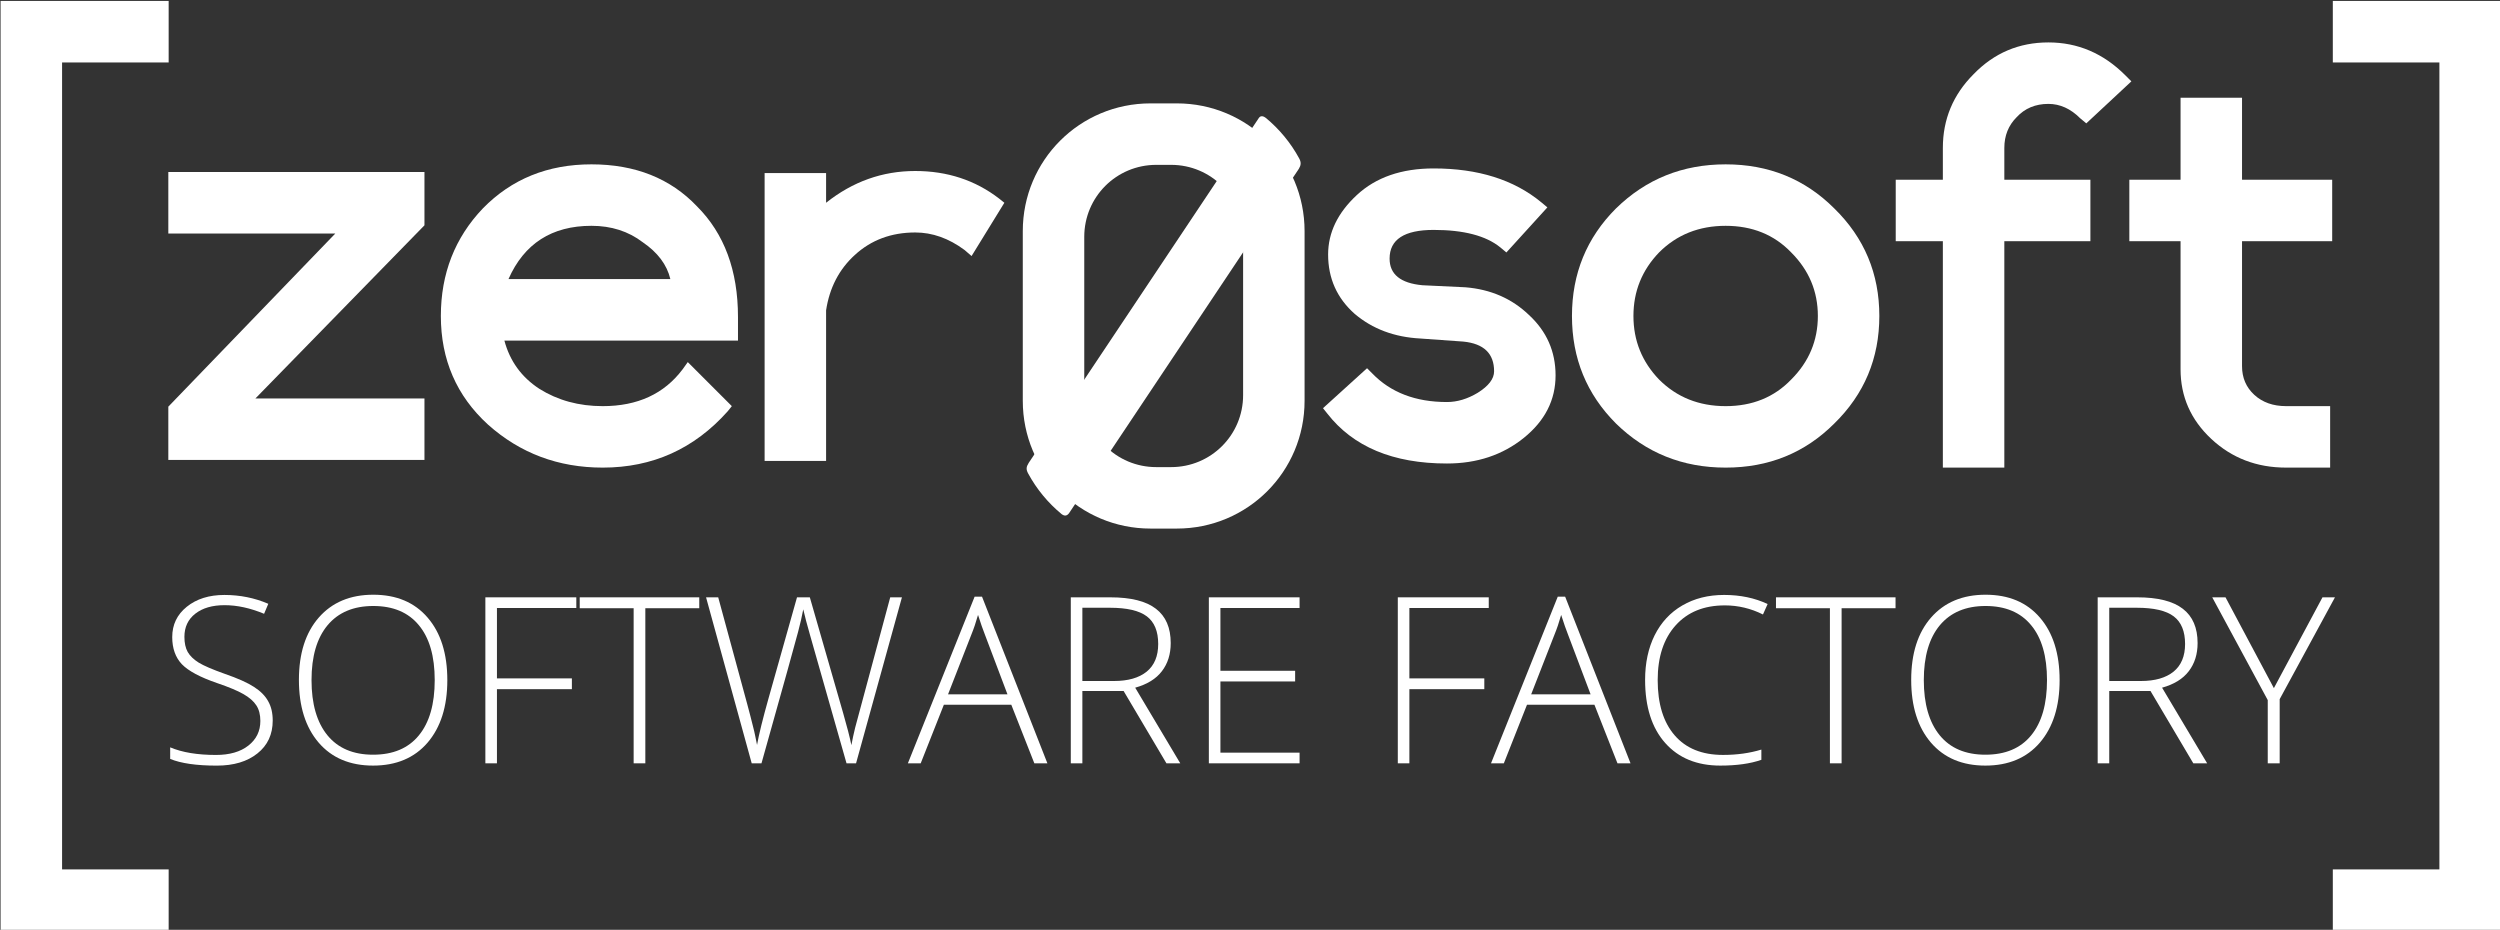
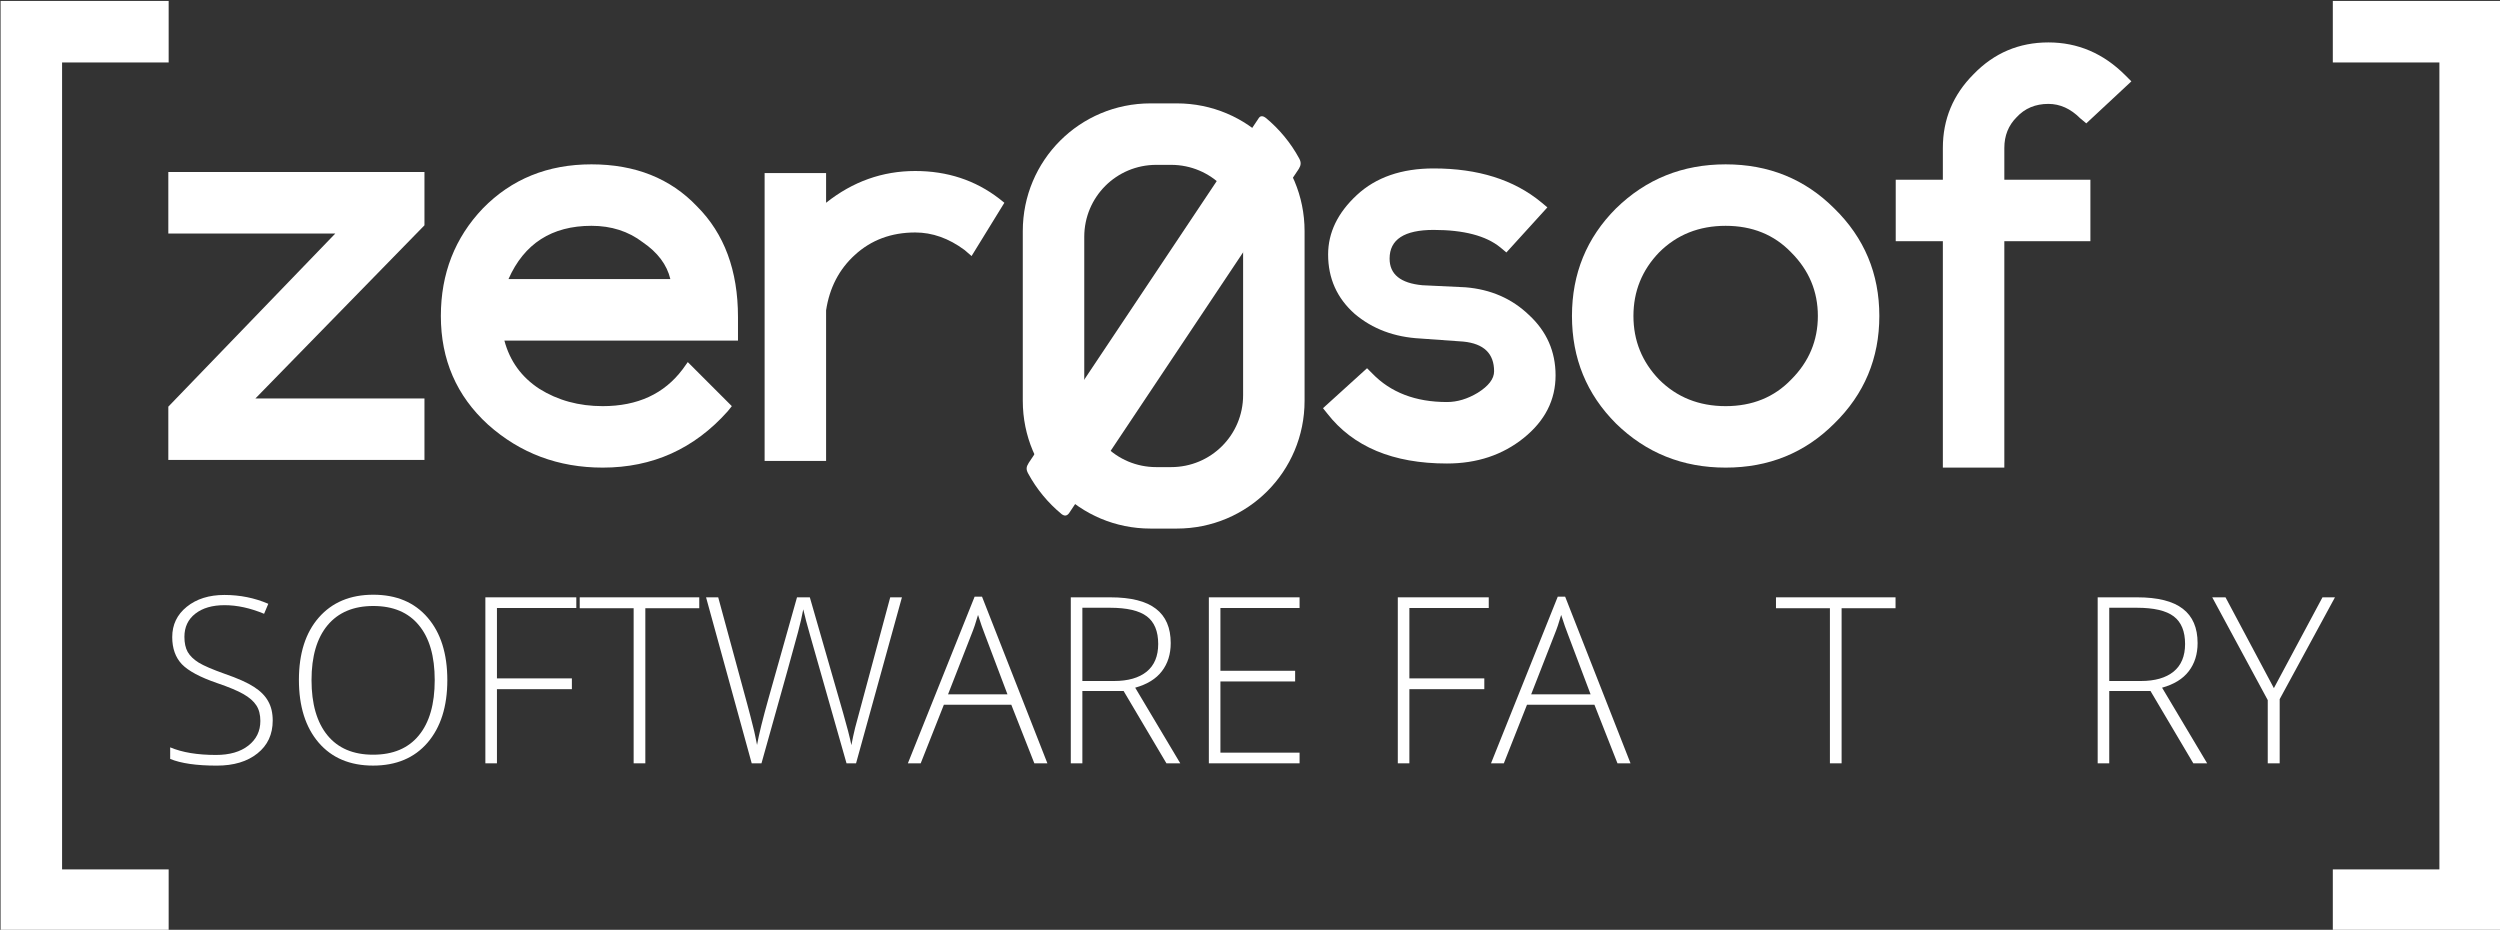
<svg xmlns="http://www.w3.org/2000/svg" xmlns:ns1="http://www.inkscape.org/namespaces/inkscape" xmlns:ns2="http://sodipodi.sourceforge.net/DTD/sodipodi-0.dtd" width="300" height="111.58" viewBox="0 0 300 111.58" id="svg2" version="1.1" ns1:version="0.92.2 5c3e80d, 2017-08-06" ns2:docname="logo-alt-white.svg">
  <rect x="0" y="0" width="300" height="111.58" fill="#333333" stroke="none" />
  <defs id="defs4" />
  <ns2:namedview id="base" pagecolor="#ffffff" bordercolor="#666666" borderopacity="1.0" ns1:pageopacity="0.0" ns1:pageshadow="2" ns1:zoom="1.979899" ns1:cx="61.264605" ns1:cy="63.255601" ns1:document-units="px" ns1:current-layer="layer1" showgrid="false" units="px" ns1:window-width="1440" ns1:window-height="802" ns1:window-x="1920" ns1:window-y="373" ns1:window-maximized="1" showguides="false" ns1:snap-bbox="true" ns1:bbox-nodes="true" />
  <g ns1:label="Layer 1" ns1:groupmode="layer" id="layer1" transform="translate(0,-940.782)">
    <g transform="matrix(2.558,0,0,2.558,-616.268,-76.711)" id="g25612" style="fill:#ffffff">
      <g transform="matrix(1.056,0,0,1.056,-9.278,-32.17)" id="g4236" style="fill:#ffffff">
        <g transform="matrix(0.101,0,0,0.101,244.488,324.24)" id="layer1-6-0" ns1:label="Layer 1" style="fill:#ffffff">
          <g transform="matrix(0.704,0,0,0.704,2362.596,-1575.563)" id="g4819-5-9" style="fill:#ffffff">
            <g style="fill:#ffffff;fill-opacity:1" id="g4428-3-4">
              <path ns1:connector-curvature="0" id="path4238-5-5" style="font-style:normal;font-variant:normal;font-weight:bold;font-stretch:normal;font-size:medium;line-height:125%;font-family:Compass;-inkscape-font-specification:'Compass Bold';letter-spacing:0px;word-spacing:0px;fill:#ffffff;fill-opacity:1;stroke:none;stroke-width:1px;stroke-linecap:butt;stroke-linejoin:miter;stroke-opacity:1" d="m -3357.122,3511.38 160.03,0 0,33.286 -105.62,108.18 105.62,0 0,38.407 -160.03,0 0,-33.286 104.339,-108.18 -104.339,0 0,-38.407 z" />
              <path ns1:connector-curvature="0" id="path4240-6-4" style="font-style:normal;font-variant:normal;font-weight:bold;font-stretch:normal;font-size:medium;line-height:125%;font-family:Compass;-inkscape-font-specification:'Compass Bold';letter-spacing:0px;word-spacing:0px;fill:#ffffff;fill-opacity:1;stroke:none;stroke-width:1px;stroke-linecap:butt;stroke-linejoin:miter;stroke-opacity:1" d="m -3005.057,3657.646 -2.561,3.201 q -31.366,35.206 -78.094,35.206 -41.608,0 -71.693,-26.885 -29.445,-26.885 -29.445,-67.853 0,-39.687 26.245,-67.212 26.885,-27.525 67.853,-27.525 40.968,0 65.932,26.245 25.605,25.605 25.605,69.133 l 0,14.723 -145.947,0 q 5.121,19.203 21.764,30.085 17.283,10.882 39.687,10.882 32.646,0 49.929,-23.044 l 3.201,-4.481 27.525,27.525 z m -139.546,-79.375 101.139,0 q -3.201,-13.443 -17.283,-23.044 -13.443,-10.242 -32.006,-10.242 -37.127,0 -51.849,33.286 z" />
              <path ns1:connector-curvature="0" id="path4242-2-6" style="font-style:normal;font-variant:normal;font-weight:bold;font-stretch:normal;font-size:medium;line-height:125%;font-family:Compass;-inkscape-font-specification:'Compass Bold';letter-spacing:0px;word-spacing:0px;fill:#ffffff;fill-opacity:1;stroke:none;stroke-width:1px;stroke-linecap:butt;stroke-linejoin:miter;stroke-opacity:1" d="m -2984.573,3691.893 0,-179.873 38.407,0 0,18.563 q 24.965,-19.844 55.69,-19.844 30.086,0 52.49,17.283 l 3.201,2.56 -20.484,33.286 -4.481,-3.841 q -14.723,-10.882 -30.726,-10.882 -22.404,0 -37.767,14.083 -14.723,13.442 -17.923,34.566 l 0,94.097 -38.407,0 z" />
              <path ns1:connector-curvature="0" id="path4246-9-6" style="font-style:normal;font-variant:normal;font-weight:bold;font-stretch:normal;font-size:medium;line-height:125%;font-family:Compass;-inkscape-font-specification:'Compass Bold';letter-spacing:0px;word-spacing:0px;fill:#ffffff;fill-opacity:1;stroke:none;stroke-width:1px;stroke-linecap:butt;stroke-linejoin:miter;stroke-opacity:1" d="m -2499.364,3530.263 3.841,3.201 -25.605,28.165 -3.841,-3.201 q -13.443,-10.882 -41.608,-10.882 -27.525,0 -27.525,17.923 0,14.723 20.484,16.643 l 26.885,1.28 q 23.684,1.92 39.687,17.283 16.643,15.363 16.643,37.767 0,23.044 -19.844,39.047 -19.844,16.003 -48.009,16.003 -50.569,0 -74.894,-31.366 l -2.561,-3.2 27.525,-24.965 3.201,3.2 q 17.283,17.923 46.729,17.923 9.602,0 19.203,-5.761 10.242,-6.401 10.242,-13.443 0,-16.643 -19.203,-18.563 l -26.885,-1.92 q -24.325,-1.28 -40.968,-15.363 -16.643,-14.723 -16.643,-37.127 0,-20.484 17.923,-37.127 17.923,-16.643 48.009,-16.643 41.608,0 67.212,21.124 z" />
              <path ns1:connector-curvature="0" id="path4248-1-3" style="font-style:normal;font-variant:normal;font-weight:bold;font-stretch:normal;font-size:medium;line-height:125%;font-family:Compass;-inkscape-font-specification:'Compass Bold';letter-spacing:0px;word-spacing:0px;fill:#ffffff;fill-opacity:1;stroke:none;stroke-width:1px;stroke-linecap:butt;stroke-linejoin:miter;stroke-opacity:1" d="m -2343.175,3561.629 q -16.003,-16.643 -40.968,-16.643 -24.965,0 -41.608,16.643 -16.003,16.643 -16.003,39.687 0,23.044 16.003,39.687 16.643,16.643 41.608,16.643 24.965,0 40.968,-16.643 16.643,-16.643 16.643,-39.687 0,-23.044 -16.643,-39.687 z m 26.885,106.9 q -27.525,27.525 -67.853,27.525 -40.328,0 -68.493,-27.525 -27.525,-27.525 -27.525,-67.212 0,-39.687 27.525,-67.212 28.165,-27.525 68.493,-27.525 40.327,0 67.853,27.525 28.165,27.525 28.165,67.212 0,39.687 -28.165,67.212 z" />
              <path ns1:connector-curvature="0" id="path4250-2-9" style="font-style:normal;font-variant:normal;font-weight:bold;font-stretch:normal;font-size:medium;line-height:125%;font-family:Compass;-inkscape-font-specification:'Compass Bold';letter-spacing:0px;word-spacing:0px;fill:#ffffff;fill-opacity:1;stroke:none;stroke-width:1px;stroke-linecap:butt;stroke-linejoin:miter;stroke-opacity:1" d="m -2210.031,3554.588 0,141.466 -38.407,0 0,-141.466 -29.445,0 0,-38.407 29.445,0 0,-19.844 q 0,-26.885 19.204,-46.089 19.203,-19.844 46.729,-19.844 27.525,0 48.009,20.484 l 3.841,3.841 -28.165,26.245 -3.841,-3.201 q -8.962,-8.962 -19.844,-8.962 -12.162,0 -19.844,8.322 -7.681,7.681 -7.681,19.204 l 0,19.844 53.77,0 0,38.407 -53.77,0 z" />
-               <path ns1:connector-curvature="0" id="path4252-7-9" style="font-style:normal;font-variant:normal;font-weight:bold;font-stretch:normal;font-size:medium;line-height:125%;font-family:Compass;-inkscape-font-specification:'Compass Bold';letter-spacing:0px;word-spacing:0px;fill:#ffffff;fill-opacity:1;stroke:none;stroke-width:1px;stroke-linecap:butt;stroke-linejoin:miter;stroke-opacity:1" d="m -2033.998,3657.646 27.525,0 0,38.407 -27.525,0 q -27.525,0 -46.729,-17.923 -19.203,-17.923 -19.203,-43.528 l 0,-80.015 -32.006,0 0,-38.407 32.006,0 0,-51.209 38.407,0 0,51.209 56.33,0 0,38.407 -56.33,0 0,78.094 q 0,10.882 7.681,17.923 7.681,7.041 19.844,7.041 z" />
              <path style="opacity:1;fill:#ffffff;fill-opacity:1;stroke:none;stroke-width:1;stroke-miterlimit:3.9;stroke-dasharray:none;stroke-opacity:1" d="m -2743.462,3468.492 c -44.217,0 -79.812,35.596 -79.812,79.812 l 0,106.022 c 0,44.217 35.596,79.814 79.812,79.814 l 16.43,0 c 44.217,0 79.812,-35.598 79.812,-79.814 l 0,-106.022 c 0,-44.217 -35.596,-79.812 -79.812,-79.812 l -16.43,0 z m 3.572,38.406 9.285,0 c 3.115,0 6.155,0.313 9.088,0.91 2.933,0.597 5.761,1.478 8.453,2.613 2.692,1.135 5.248,2.525 7.641,4.139 2.392,1.613 4.62,3.45 6.652,5.482 2.033,2.033 3.869,4.26 5.482,6.652 1.613,2.392 3.004,4.948 4.139,7.641 1.135,2.692 2.016,5.52 2.613,8.453 0.597,2.933 0.91,5.973 0.91,9.088 l 0,98.879 c 0,3.115 -0.313,6.153 -0.91,9.086 -0.597,2.933 -1.478,5.761 -2.613,8.453 -1.135,2.692 -2.525,5.25 -4.139,7.643 -1.613,2.392 -3.45,4.618 -5.482,6.65 -2.032,2.033 -4.26,3.871 -6.652,5.484 -2.392,1.613 -4.948,3.002 -7.641,4.137 -2.692,1.135 -5.52,2.016 -8.453,2.613 -2.933,0.597 -5.973,0.91 -9.088,0.91 l -9.285,0 c -3.115,0 -6.153,-0.313 -9.086,-0.91 -2.933,-0.597 -5.763,-1.478 -8.455,-2.613 -2.692,-1.135 -5.249,-2.523 -7.641,-4.137 -2.392,-1.613 -4.62,-3.452 -6.652,-5.484 -2.032,-2.032 -3.869,-4.258 -5.482,-6.65 -1.613,-2.392 -3.004,-4.95 -4.139,-7.643 -1.135,-2.692 -2.016,-5.52 -2.613,-8.453 -0.597,-2.933 -0.91,-5.971 -0.91,-9.086 l 0,-98.879 c 0,-3.115 0.313,-6.155 0.91,-9.088 0.597,-2.933 1.478,-5.761 2.613,-8.453 1.135,-2.692 2.525,-5.248 4.139,-7.641 1.613,-2.392 3.45,-4.62 5.482,-6.652 2.032,-2.032 4.26,-3.869 6.652,-5.482 2.392,-1.613 4.948,-3.004 7.641,-4.139 2.692,-1.135 5.522,-2.016 8.455,-2.613 2.933,-0.597 5.971,-0.91 9.086,-0.91 z" id="rect4217-09-5" ns1:connector-curvature="0" />
            </g>
-             <path ns2:nodetypes="cccccscccccccccssccc" ns1:connector-curvature="0" id="path4423-36-2" d="m -2675.727,3477.514 -22.658,33.957 -90.447,135.553 -30.715,46.031 c -1.574,2.513 -1.796,4.023 -0.384,6.652 1.324,2.443 2.761,4.814 4.307,7.106 1.546,2.292 3.2,4.504 4.953,6.631 1.754,2.127 3.607,4.168 5.555,6.115 1.947,1.947 3.989,3.801 6.115,5.555 1.741,1.264 3.193,1.26 4.598,-0.544 l 22.293,-33.409 90.447,-135.549 30.84,-46.218 c 1.319,-2.164 1.619,-3.943 0.262,-6.47 -1.324,-2.443 -2.763,-4.814 -4.309,-7.105 -1.546,-2.292 -3.2,-4.504 -4.953,-6.631 -1.754,-2.127 -3.607,-4.168 -5.555,-6.115 -1.947,-1.947 -3.987,-3.801 -6.113,-5.555 -1.11,-0.842 -3.012,-1.757 -4.234,0 z" style="opacity:1;fill:#ffffff;fill-opacity:1;stroke:none;stroke-width:1;stroke-miterlimit:3.9;stroke-dasharray:none;stroke-opacity:1" />
+             <path ns2:nodetypes="cccccscccccccccssccc" ns1:connector-curvature="0" id="path4423-36-2" d="m -2675.727,3477.514 -22.658,33.957 -90.447,135.553 -30.715,46.031 c -1.574,2.513 -1.796,4.023 -0.384,6.652 1.324,2.443 2.761,4.814 4.307,7.106 1.546,2.292 3.2,4.504 4.953,6.631 1.754,2.127 3.607,4.168 5.555,6.115 1.947,1.947 3.989,3.801 6.115,5.555 1.741,1.264 3.193,1.26 4.598,-0.544 l 22.293,-33.409 90.447,-135.549 30.84,-46.218 c 1.319,-2.164 1.619,-3.943 0.262,-6.47 -1.324,-2.443 -2.763,-4.814 -4.309,-7.105 -1.546,-2.292 -3.2,-4.504 -4.953,-6.631 -1.754,-2.127 -3.607,-4.168 -5.555,-6.115 -1.947,-1.947 -3.987,-3.801 -6.113,-5.555 -1.11,-0.842 -3.012,-1.757 -4.234,0 " style="opacity:1;fill:#ffffff;fill-opacity:1;stroke:none;stroke-width:1;stroke-miterlimit:3.9;stroke-dasharray:none;stroke-opacity:1" />
          </g>
        </g>
        <g id="text4488" style="font-style:normal;font-variant:normal;font-weight:300;font-stretch:normal;font-size:10.33px;line-height:115%;font-family:'Open Sans';-inkscape-font-specification:'Open Sans Light';letter-spacing:0px;word-spacing:0px;fill:#ffffff;fill-opacity:1;stroke:none;stroke-width:1px;stroke-linecap:butt;stroke-linejoin:miter;stroke-opacity:1">
          <path ns1:connector-curvature="0" id="path25570" d="m 249.043,439.148 q 0,0.923 -0.681,1.463 -0.676,0.54 -1.801,0.54 -1.352,0 -2.073,-0.298 l 0,-0.514 q 0.797,0.338 2.033,0.338 0.908,0 1.438,-0.414 0.535,-0.419 0.535,-1.095 0,-0.419 -0.177,-0.691 -0.177,-0.277 -0.575,-0.504 -0.398,-0.227 -1.17,-0.489 -1.13,-0.388 -1.564,-0.837 -0.429,-0.454 -0.429,-1.206 0,-0.827 0.646,-1.347 0.651,-0.525 1.67,-0.525 1.039,0 1.952,0.393 l -0.187,0.444 q -0.918,-0.383 -1.755,-0.383 -0.817,0 -1.301,0.378 -0.484,0.378 -0.484,1.029 0,0.409 0.146,0.671 0.151,0.262 0.489,0.474 0.338,0.207 1.16,0.499 0.863,0.298 1.296,0.58 0.434,0.277 0.63,0.636 0.202,0.353 0.202,0.857 z" style="fill:#ffffff" />
          <path ns1:connector-curvature="0" id="path25572" d="m 256.8,437.352 q 0,1.755 -0.878,2.779 -0.878,1.019 -2.421,1.019 -1.538,0 -2.416,-1.019 -0.878,-1.024 -0.878,-2.789 0,-1.76 0.883,-2.769 0.888,-1.014 2.421,-1.014 1.543,0 2.416,1.019 0.873,1.014 0.873,2.774 z m -6.033,0 q 0,1.584 0.706,2.451 0.706,0.863 2.028,0.863 1.332,0 2.033,-0.857 0.706,-0.857 0.706,-2.456 0,-1.594 -0.706,-2.441 -0.701,-0.852 -2.023,-0.852 -1.316,0 -2.033,0.857 -0.711,0.857 -0.711,2.436 z" style="fill:#ffffff" />
          <path ns1:connector-curvature="0" id="path25574" d="m 259.004,441.049 -0.514,0 0,-7.374 4.04,0 0,0.474 -3.526,0 0,3.127 3.329,0 0,0.479 -3.329,0 0,3.294 z" style="fill:#ffffff" />
          <path ns1:connector-curvature="0" id="path25576" d="m 265.597,441.049 -0.52,0 0,-6.89 -2.396,0 0,-0.484 5.311,0 0,0.484 -2.396,0 0,6.89 z" style="fill:#ffffff" />
          <path ns1:connector-curvature="0" id="path25578" d="m 274.958,441.049 -0.424,0 -1.619,-5.69 q -0.202,-0.701 -0.303,-1.15 -0.081,0.439 -0.232,1.009 -0.146,0.57 -1.624,5.831 l -0.434,0 -2.028,-7.374 0.54,0 1.291,4.751 q 0.076,0.288 0.141,0.535 0.066,0.242 0.116,0.459 0.056,0.212 0.096,0.414 0.045,0.197 0.081,0.398 0.121,-0.686 0.514,-2.083 l 1.261,-4.474 0.57,0 1.478,5.135 q 0.257,0.888 0.368,1.432 0.066,-0.363 0.166,-0.772 0.106,-0.409 1.559,-5.795 l 0.52,0 -2.038,7.374 z" style="fill:#ffffff" />
          <path ns1:connector-curvature="0" id="path25580" d="m 281.854,438.447 -2.996,0 -1.029,2.603 -0.57,0 2.966,-7.405 0.328,0 2.905,7.405 -0.58,0 -1.024,-2.603 z m -2.809,-0.464 2.638,0 -1.004,-2.658 q -0.126,-0.313 -0.303,-0.868 -0.136,0.484 -0.298,0.878 l -1.034,2.648 z" style="fill:#ffffff" />
          <path ns1:connector-curvature="0" id="path25582" d="m 285.011,437.836 0,3.213 -0.514,0 0,-7.374 1.755,0 q 1.372,0 2.028,0.509 0.656,0.504 0.656,1.523 0,0.741 -0.393,1.251 -0.388,0.509 -1.185,0.731 l 2.002,3.359 -0.615,0 -1.902,-3.213 -1.831,0 z m 0,-0.444 1.407,0 q 0.933,0 1.448,-0.414 0.514,-0.419 0.514,-1.231 0,-0.842 -0.504,-1.226 -0.504,-0.383 -1.644,-0.383 l -1.221,0 0,3.253 z" style="fill:#ffffff" />
          <path ns1:connector-curvature="0" id="path25584" d="m 294.66,441.049 -4.03,0 0,-7.374 4.03,0 0,0.474 -3.516,0 0,2.789 3.319,0 0,0.474 -3.319,0 0,3.163 3.516,0 0,0.474 z" style="fill:#ffffff" />
          <path ns1:connector-curvature="0" id="path25586" d="m 299.538,441.049 -0.514,0 0,-7.374 4.04,0 0,0.474 -3.526,0 0,3.127 3.329,0 0,0.479 -3.329,0 0,3.294 z" style="fill:#ffffff" />
          <path ns1:connector-curvature="0" id="path25588" d="m 307.759,438.447 -2.996,0 -1.029,2.603 -0.57,0 2.966,-7.405 0.328,0 2.905,7.405 -0.58,0 -1.024,-2.603 z m -2.809,-0.464 2.638,0 -1.004,-2.658 q -0.126,-0.313 -0.303,-0.868 -0.136,0.484 -0.298,0.878 l -1.034,2.648 z" style="fill:#ffffff" />
-           <path ns1:connector-curvature="0" id="path25590" d="m 313.55,434.033 q -1.387,0 -2.184,0.888 -0.797,0.888 -0.797,2.431 0,1.579 0.752,2.451 0.752,0.873 2.149,0.873 0.928,0 1.705,-0.237 l 0,0.454 q -0.731,0.257 -1.826,0.257 -1.554,0 -2.446,-1.004 -0.893,-1.004 -0.893,-2.804 0,-1.125 0.424,-1.982 0.429,-0.857 1.226,-1.322 0.802,-0.469 1.861,-0.469 1.079,0 1.932,0.404 l -0.207,0.464 q -0.807,-0.404 -1.695,-0.404 z" style="fill:#ffffff" />
          <path ns1:connector-curvature="0" id="path25592" d="m 318.74,441.049 -0.52,0 0,-6.89 -2.396,0 0,-0.484 5.311,0 0,0.484 -2.396,0 0,6.89 z" style="fill:#ffffff" />
-           <path ns1:connector-curvature="0" id="path25594" d="m 328.424,437.352 q 0,1.755 -0.878,2.779 -0.878,1.019 -2.421,1.019 -1.538,0 -2.416,-1.019 -0.878,-1.024 -0.878,-2.789 0,-1.76 0.883,-2.769 0.888,-1.014 2.421,-1.014 1.543,0 2.416,1.019 0.873,1.014 0.873,2.774 z m -6.033,0 q 0,1.584 0.706,2.451 0.706,0.863 2.028,0.863 1.332,0 2.033,-0.857 0.706,-0.857 0.706,-2.456 0,-1.594 -0.706,-2.441 -0.701,-0.852 -2.023,-0.852 -1.316,0 -2.033,0.857 -0.711,0.857 -0.711,2.436 z" style="fill:#ffffff" />
          <path ns1:connector-curvature="0" id="path25596" d="m 330.629,437.836 0,3.213 -0.514,0 0,-7.374 1.755,0 q 1.372,0 2.028,0.509 0.656,0.504 0.656,1.523 0,0.741 -0.393,1.251 -0.388,0.509 -1.185,0.731 l 2.002,3.359 -0.615,0 -1.902,-3.213 -1.831,0 z m 0,-0.444 1.407,0 q 0.933,0 1.448,-0.414 0.514,-0.419 0.514,-1.231 0,-0.842 -0.504,-1.226 -0.504,-0.383 -1.644,-0.383 l -1.221,0 0,3.253 z" style="fill:#ffffff" />
          <path ns1:connector-curvature="0" id="path25598" d="m 337.942,437.71 2.159,-4.035 0.555,0 -2.456,4.524 0,2.85 -0.53,0 0,-2.809 -2.466,-4.565 0.59,0 2.149,4.035 z" style="fill:#ffffff" />
        </g>
      </g>
      <path ns1:connector-curvature="0" id="rect4342-1" transform="translate(0,2.3464567e-5)" d="m 240.945,397.814 0,2.885 0,37.855 0,2.885 2.885,0 5,0 0,-2.885 -5,0 0,-37.855 5,0 0,-2.885 -5,0 -2.885,0 z" style="color:#000000;clip-rule:nonzero;display:inline;overflow:visible;visibility:visible;opacity:1;isolation:auto;mix-blend-mode:normal;color-interpolation:sRGB;color-interpolation-filters:linearRGB;solid-color:#000000;solid-opacity:1;fill:#ffffff;fill-opacity:1;fill-rule:nonzero;stroke:none;stroke-width:3.957;stroke-linecap:round;stroke-linejoin:round;stroke-miterlimit:4;stroke-dasharray:none;stroke-dashoffset:0;stroke-opacity:0.25;color-rendering:auto;image-rendering:auto;shape-rendering:auto;text-rendering:auto;enable-background:accumulate" />
      <path ns1:connector-curvature="0" id="rect4342-1-5" transform="translate(0,2.3464567e-5)" d="m 350.354,397.814 0,2.885 5,0 0,37.855 -5,0 0,2.885 5,0 2.885,0 0,-2.885 0,-37.855 0,-2.885 -2.885,0 -5,0 z" style="color:#000000;clip-rule:nonzero;display:inline;overflow:visible;visibility:visible;opacity:1;isolation:auto;mix-blend-mode:normal;color-interpolation:sRGB;color-interpolation-filters:linearRGB;solid-color:#000000;solid-opacity:1;fill:#ffffff;fill-opacity:1;fill-rule:nonzero;stroke:none;stroke-width:3.957;stroke-linecap:round;stroke-linejoin:round;stroke-miterlimit:4;stroke-dasharray:none;stroke-dashoffset:0;stroke-opacity:0.25;color-rendering:auto;image-rendering:auto;shape-rendering:auto;text-rendering:auto;enable-background:accumulate" />
    </g>
  </g>
</svg>